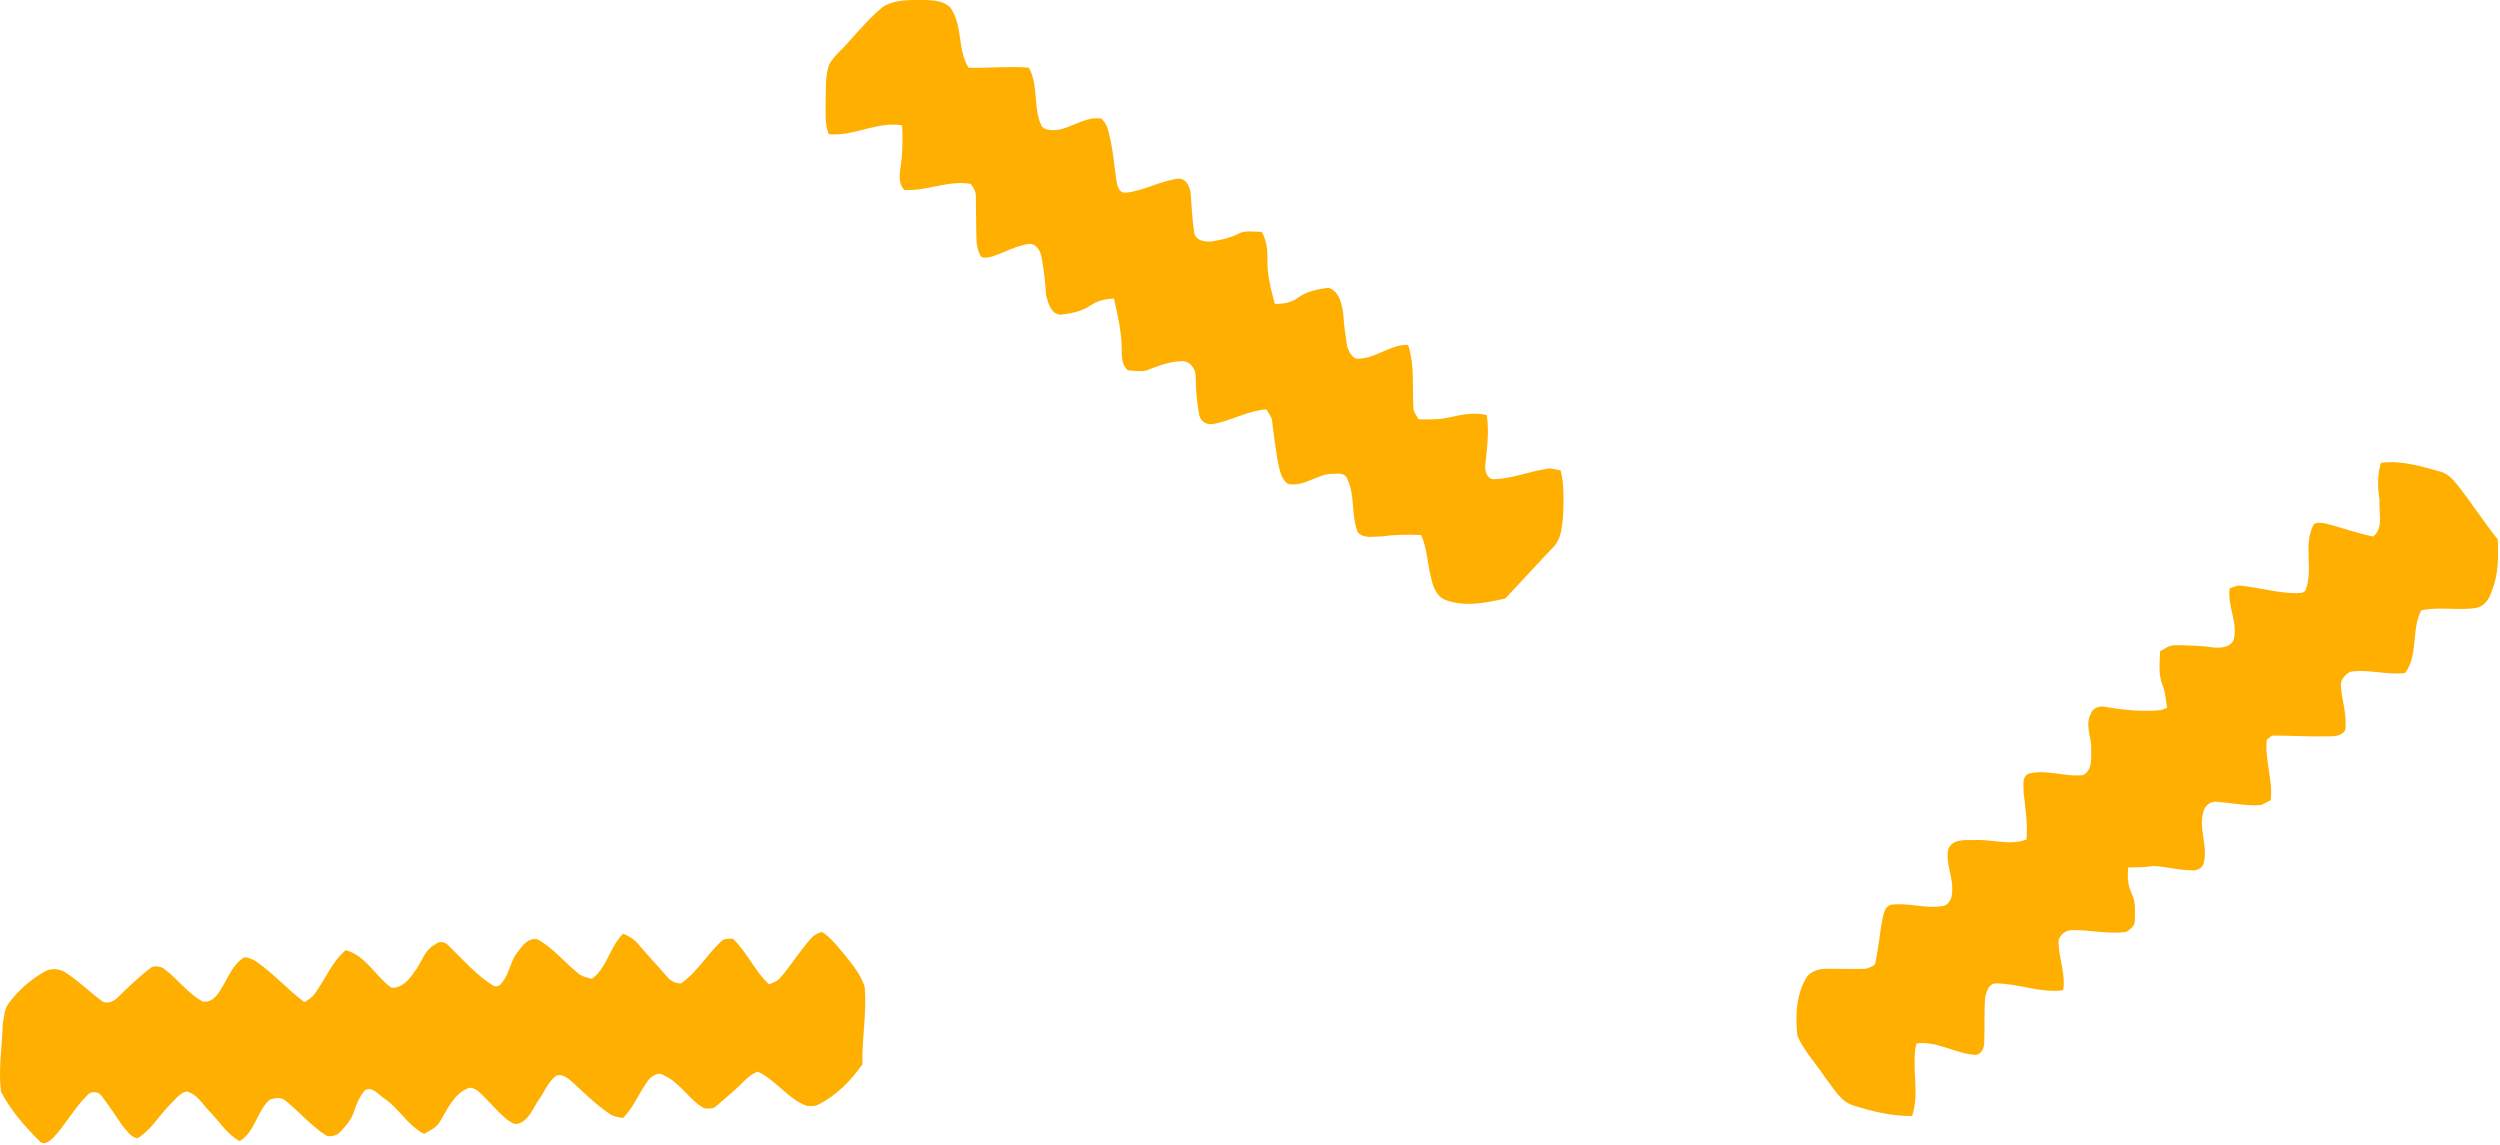
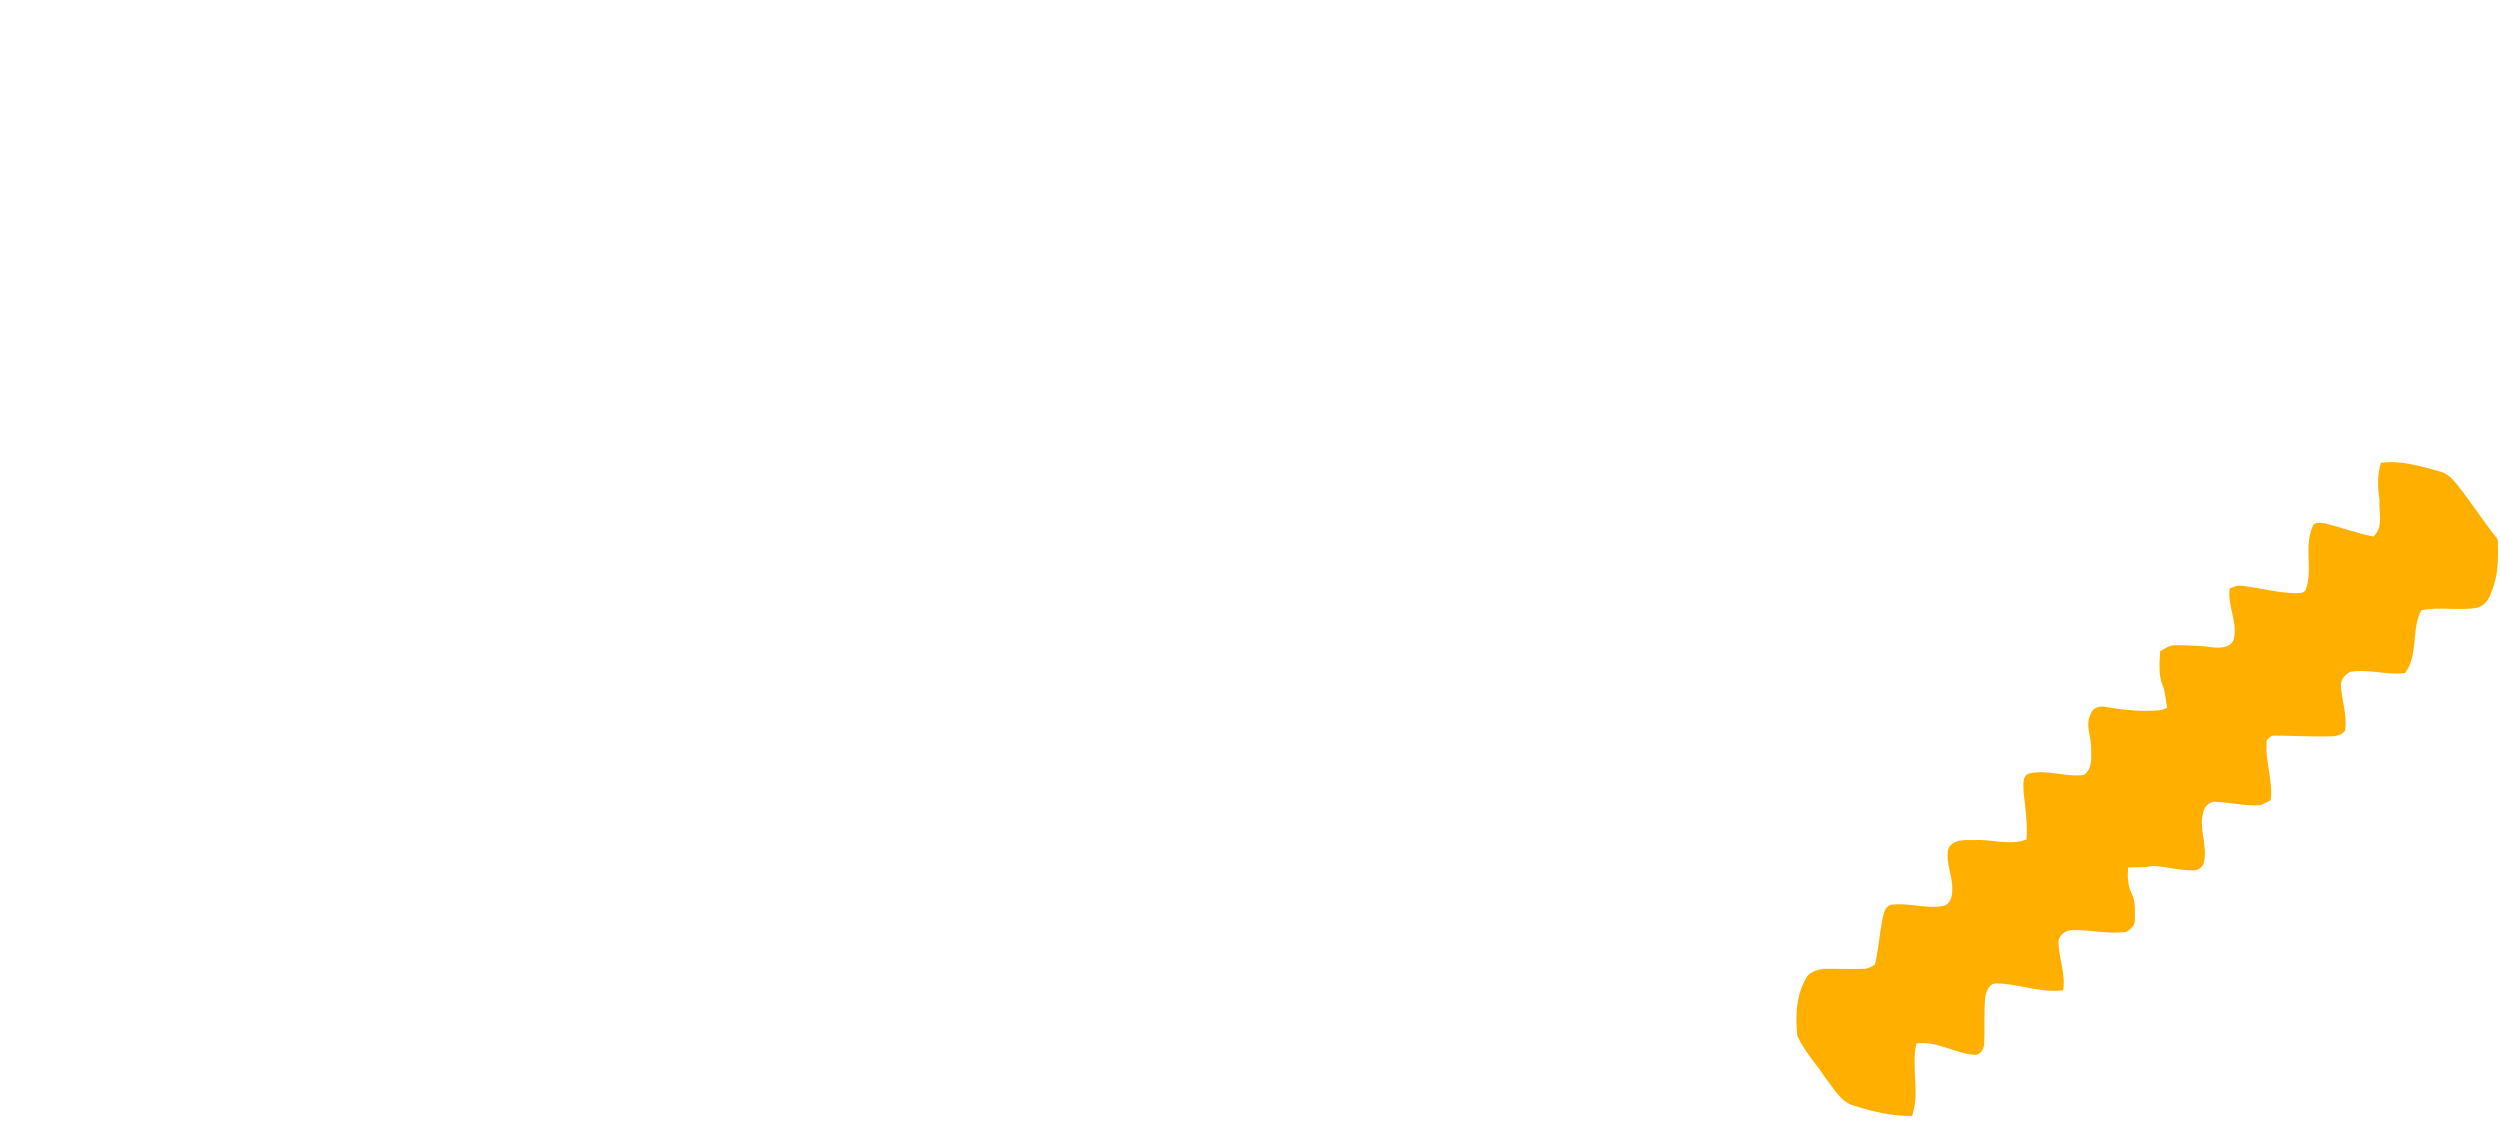
<svg xmlns="http://www.w3.org/2000/svg" viewBox="0 0 1081 495">
  <g id="Page-1" stroke="none" stroke-width="1" fill="none" fill-rule="evenodd">
    <g id="fries-5" transform="translate(540.079, 247.156) rotate(-90) translate(-540.079, -247.156) translate(292.924, -292.924)" fill="#FFAF00" fill-rule="nonzero">
      <path d="M46.44,777.165 C55.23,776.295 64.88,776.585 72.47,781.675 C74.54,783.755 75.42,786.845 75.42,789.755 C75.44,795.395 75.23,801.045 75.41,806.685 C75.78,808.145 76.35,809.605 77.36,810.765 C83.76,812.235 90.32,812.725 96.77,813.935 C99.13,814.495 102.2,814.865 103.07,817.565 C104.15,825.075 101.23,832.555 102.55,840.055 C103.08,843.205 106.82,844.305 109.62,844.135 C115.47,844.445 121.15,841.215 126.97,842.385 C131.56,844.045 131.1,849.585 131.06,853.535 C131.57,861.105 128.51,868.925 131.32,876.275 C138.16,876.815 144.93,875.745 151.7,875.005 C154.38,875.095 158.66,874.045 159.82,877.325 C161.74,885.135 158.24,892.995 159.18,900.865 C161.53,904.905 166.71,904.205 170.69,904.215 C175.68,904.395 180.95,901.375 185.71,904.125 C188.52,904.975 189.29,908.325 188.56,910.875 C187.23,918.635 186.5,926.505 187.25,934.365 C187.55,935.265 187.88,936.175 188.23,937.085 C191.47,936.415 194.84,936.375 197.94,935.145 C202.6,933.155 207.8,933.875 212.72,934.035 C213.8,936.085 215.39,938.065 215.33,940.515 C215.25,945.885 215.21,951.285 214.4,956.615 C214.03,959.885 214.15,964.485 217.79,965.875 C225.27,967.765 232.42,962.945 239.93,964.145 C240.36,965.625 241.21,967.075 241.09,968.675 C240.3,976.695 237.92,984.545 237.81,992.645 C237.92,994.065 237.68,996.085 239.13,996.935 C247.92,1000.325 257.91,996.095 266.56,999.955 C268.95,1000.665 268.09,1003.355 268.05,1005.235 C266.3,1012.265 263.72,1019.095 262.32,1026.225 C266.23,1030.815 272.81,1028.485 278.03,1028.915 C283.43,1028.095 288.92,1027.875 294.2,1029.535 C295.35,1038.315 292.65,1046.875 290.38,1055.245 C289.58,1058.155 287.4,1060.335 285.12,1062.185 C277.33,1068.425 268.88,1073.775 261.09,1080.015 C253.5,1080.335 245.61,1080.375 238.49,1077.325 C235.44,1076.395 232.45,1074.445 231.55,1071.215 C230.08,1063.215 232.15,1054.875 230.4,1046.945 C222.02,1042.525 211.1,1045.795 203.31,1039.965 C202.28,1032.015 205.13,1024.135 203.82,1016.215 C202.57,1013.895 200.16,1011.795 197.37,1012.235 C191.07,1012.695 184.9,1015.005 178.52,1014.035 C176.51,1012.865 175.99,1010.265 175.93,1008.115 C175.69,999.905 176.21,991.685 176.25,983.475 C176.34,982.055 175.25,981.035 174.32,980.155 C165.57,979.255 157.06,982.865 148.31,981.875 C147.56,980.425 146.76,979.005 146.17,977.495 C145.71,971.265 147.18,965.165 147.55,958.975 C148.17,956.315 146.2,953.465 143.6,952.835 C136.29,950.485 128.83,954.705 121.47,952.975 C119.45,952.655 118.11,950.735 117.99,948.785 C117.82,942.835 119.55,937.035 119.87,931.125 C119.23,927.515 119.26,923.845 119.21,920.205 C115.45,919.895 111.57,919.965 108.11,921.675 C104.54,923.535 100.46,923.095 96.57,923.115 C94.17,923.295 92.41,921.205 91.35,919.315 C90.27,911.425 92.34,903.605 92.12,895.725 C92.02,892.875 89.55,889.845 86.52,890.115 C79.68,890.305 73.06,893.255 66.14,892.115 C64.8,882.245 69.04,872.805 69.09,863.045 C69.01,859.895 65.63,858.995 63.13,858.385 C56.48,857.885 49.79,858.255 43.13,857.965 C40.97,857.885 38.4,856.645 38.17,854.265 C38.67,845.505 44.34,837.555 43.12,828.655 C32.82,826.295 21.84,830.255 11.75,826.775 C11.64,818.085 13.71,809.585 16.32,801.365 C18.02,795.745 23.63,793.035 27.86,789.575 C34.09,785.495 39.61,780.225 46.44,777.165 Z" id="Path" />
-       <path d="M436.3,358.365 C440.62,356.575 445.38,357.055 449.96,356.995 C455.43,357.255 461.09,356.655 466.36,358.515 C470.48,360.705 473.22,364.605 476.81,367.485 C481.88,372.055 487.08,376.565 491.41,381.865 C494.74,387.335 494.28,394.055 494.3,400.215 C494.18,403.925 493.89,408.275 490.98,410.955 C483.36,416.425 472.83,413.885 465.02,418.825 C464.82,427.505 465.73,436.185 465.06,444.865 C457.27,449.255 447.6,446.525 439.6,450.485 C437.58,452.565 437.99,455.575 438.27,458.205 C439.7,464.255 444.04,469.875 443.01,476.365 C441.97,477.215 440.89,478.035 439.69,478.645 C432.22,480.995 424.36,481.635 416.63,482.645 C414.38,483.025 410.8,483.705 410.99,486.665 C411.7,494.605 416.21,501.755 417.06,509.665 C417.03,513.295 413.16,514.615 410.15,514.895 C404.46,515.275 398.75,515.585 393.11,516.455 C389.62,517.995 389.54,522.125 390.15,525.375 C390.77,528.685 391.48,532.025 393.04,535.035 C394.94,538.235 394,542.045 394.05,545.555 C390.31,547.765 385.9,548.145 381.65,548.035 C375.26,547.925 369.04,549.615 362.91,551.225 C362.89,554.755 363.37,558.375 365.58,561.255 C368.4,565.085 369.29,569.875 369.9,574.475 C368.22,579.335 362.55,580.285 358.1,580.875 C353.42,581.095 348.8,581.885 344.18,582.565 C342.05,583.485 338.84,584.845 339.21,587.605 C339.46,595.145 345.44,601.255 345.19,608.865 C336.16,611.845 326.49,610.575 317.15,611.195 C315.65,611.675 314.35,612.615 313,613.395 C312.9,618.115 312.82,622.925 314.01,627.535 C315.16,632.525 316.06,637.845 314.82,642.895 C307.7,643.955 300.44,643.025 293.34,642.235 C290.59,641.955 286.57,643.085 287.14,646.605 C287.43,653.755 290.2,660.555 291.36,667.595 C292.24,669.995 291.32,672.415 290.93,674.815 C284.37,676.495 277.55,676.055 270.85,675.865 C266.47,675.255 261.58,675.215 258.14,672.025 C250.7,664.865 242.98,657.995 235.52,650.855 C233.59,642.405 231.76,633.245 234.94,624.845 C236.66,620.965 240.99,619.445 244.87,618.745 C250.85,617.085 257.26,617.155 262.95,614.475 C263.21,608.825 263.2,603.155 262.36,597.545 C262.41,594.075 261.21,589.665 264.18,587.075 C271.6,584.135 280.22,586.085 287.45,582.465 C289.85,581.505 289.51,578.685 289.45,576.605 C289.6,569.715 283.66,564.065 285.03,557.015 C287.19,553.695 291.54,553.315 295.07,552.435 C301.05,551.485 307.06,550.645 313.08,549.945 C314.6,549.365 315.92,548.395 317.33,547.595 C316.69,539.695 312.54,532.635 311.03,524.955 C310.4,522.175 311.75,519.355 314.61,518.625 C320.05,517.515 325.62,517.095 331.18,517.025 C334.6,517.175 338.44,514.595 338.12,510.855 C338.01,505.615 336.05,500.565 334.11,495.755 C333.62,493.085 333.89,490.345 334.2,487.675 C336.6,484.915 340.36,485.015 343.69,485.025 C351.01,484.925 358.16,483.295 365.26,481.655 C365.04,478.215 364.38,474.675 362.4,471.795 C359.64,467.945 358.74,463.155 358.21,458.565 C358.56,454.335 363.3,453.215 366.71,452.315 C371.91,452.055 377.07,451.375 382.21,450.555 C385.09,450.115 388.52,448.745 388.89,445.425 C388.25,439.725 385.34,434.655 383.49,429.315 C383.04,427.725 382.61,425.975 383.2,424.375 C385.05,422.975 387.42,422.535 389.67,422.275 C396.26,422.045 402.85,422.045 409.45,421.955 C411.47,422.085 413.22,420.865 414.8,419.745 C416.52,410.045 411.5,400.645 412.21,390.915 C414.49,388.975 417.44,388.835 420.3,389.185 C426.84,390.225 433.52,390.475 440.13,390.045 C441.94,379.205 435.2,369.185 436.3,358.365 Z" id="Path" />
-       <path d="M22.26,0.425 C32.04,-0.785 41.87,0.945 51.65,1.205 C54.6,1.835 57.9,1.785 60.39,3.705 C65.84,7.725 70.46,12.875 73.86,18.715 C75.85,21.625 75.63,25.705 73.65,28.555 C70.13,33.995 65.52,38.605 61.67,43.785 C59.77,46.125 61.23,49.145 63.08,50.975 C67.63,55.595 72.12,60.285 76.03,65.465 C76.74,67.025 76.48,69.005 75.72,70.495 C71.35,76.685 64.7,81.075 61.14,87.865 C60.86,90.545 62.63,92.995 64.82,94.355 C69.95,98.175 76.91,99.915 80.39,105.655 C80.24,107.685 79.44,109.615 78.24,111.245 C73.06,118.525 66.35,124.505 60.97,131.625 C62.04,133.395 63.17,135.185 64.95,136.325 C71.06,140.785 78.5,143.565 83.45,149.505 C81.13,158.155 72.2,162.305 67.24,169.225 C66.89,173.695 70.65,176.915 74.04,179.145 C77.92,182.355 83.57,183.395 85.95,188.245 C87.66,189.965 87.07,192.655 85.3,194.095 C79.23,200.355 72.44,206.105 67.88,213.665 C67.71,214.925 68.06,216.265 69.26,216.905 C73.07,220.275 78.53,220.545 82.49,223.705 C85.36,225.795 89.02,228.415 88.11,232.495 C84.37,239.285 78.08,244.165 73.3,250.175 C71.96,251.815 71.59,253.945 71.06,255.925 C75.94,262.645 85,263.615 90.6,269.495 C89.57,271.945 88.13,274.255 86.07,275.975 C81.37,279.965 76.89,284.195 72.22,288.225 C70.3,289.735 69.01,291.995 69.1,294.495 C73.98,301.545 81.72,305.745 87.41,312.015 C88.78,313.265 88.21,315.245 88.43,316.875 C82.62,323.075 74.41,326.305 68.65,332.545 C69.43,334.085 69.86,335.915 71.18,337.125 C76.75,341.945 83.08,345.795 88.57,350.705 C89.99,351.925 90.94,353.645 91.31,355.485 C88.91,359.225 85.29,361.985 81.92,364.815 C77.54,368.395 73.07,372.165 67.58,373.885 C56.4,374.895 45.3,372.615 34.12,372.915 C27.11,368.005 20.71,361.785 16.81,354.065 C15.81,352.465 16.11,350.525 16.15,348.745 C19.23,340.545 27.39,335.505 30.94,327.605 C29.81,324.565 27.42,322.285 25.17,320.065 C22.05,316.775 19.13,313.305 16.18,309.855 C14.68,308.515 15.01,306.405 15.01,304.605 C18.77,297.785 26.47,294.025 29.49,286.705 C30.76,284.815 29.37,282.635 28.18,281.115 C22.81,276.595 15.8,274.465 10.88,269.325 C11.27,267.395 11.43,265.315 12.64,263.685 C16.36,258.155 20.97,253.325 25.53,248.495 C27.4,246.285 30.1,243.875 29.28,240.655 C26.67,236.965 22.1,235.445 18.54,232.845 C14.99,230.345 10.01,228.775 8.52,224.285 C7.7,222.365 9.32,220.695 10.24,219.185 C14.02,214.655 18.72,211.005 22.65,206.615 C23.47,205.245 24.53,203.525 23.57,201.945 C20.89,195.965 14.33,193.325 9.08,190.075 C6.6,188.575 5.46,185.795 4.03,183.415 C7.47,176.385 14.98,172.665 19.27,166.255 C20.89,163.645 24.67,161.235 22.92,157.805 C20.29,155.605 17.12,154.185 13.88,153.145 C10.39,152.085 7.55,149.665 4.96,147.205 C3.34,145.695 2.62,143.335 3.22,141.185 C7.45,134.585 13.52,129.475 18.43,123.415 C20.03,121.575 19.55,118.785 18.82,116.665 C13.84,110.965 4.85,110.365 0.92,103.625 C3.84,98.145 9.36,94.925 13.68,90.675 C16.81,87.565 21.36,85.225 22.38,80.565 C21.31,77.125 18.04,75.035 15.64,72.545 C11.14,68.185 5.29,64.955 2.12,59.385 C2.6,56.425 5.63,54.705 7.72,52.835 C11.97,50.045 16.15,47.145 20.22,44.095 C22.48,42.725 22.76,39.225 20.61,37.635 C15.11,32.045 7.99,28.355 2.31,22.975 C0.89,21.475 -1.2,19.025 0.87,17.155 C7.24,10.705 14.19,4.625 22.26,0.425 Z" id="Path" />
    </g>
  </g>
</svg>